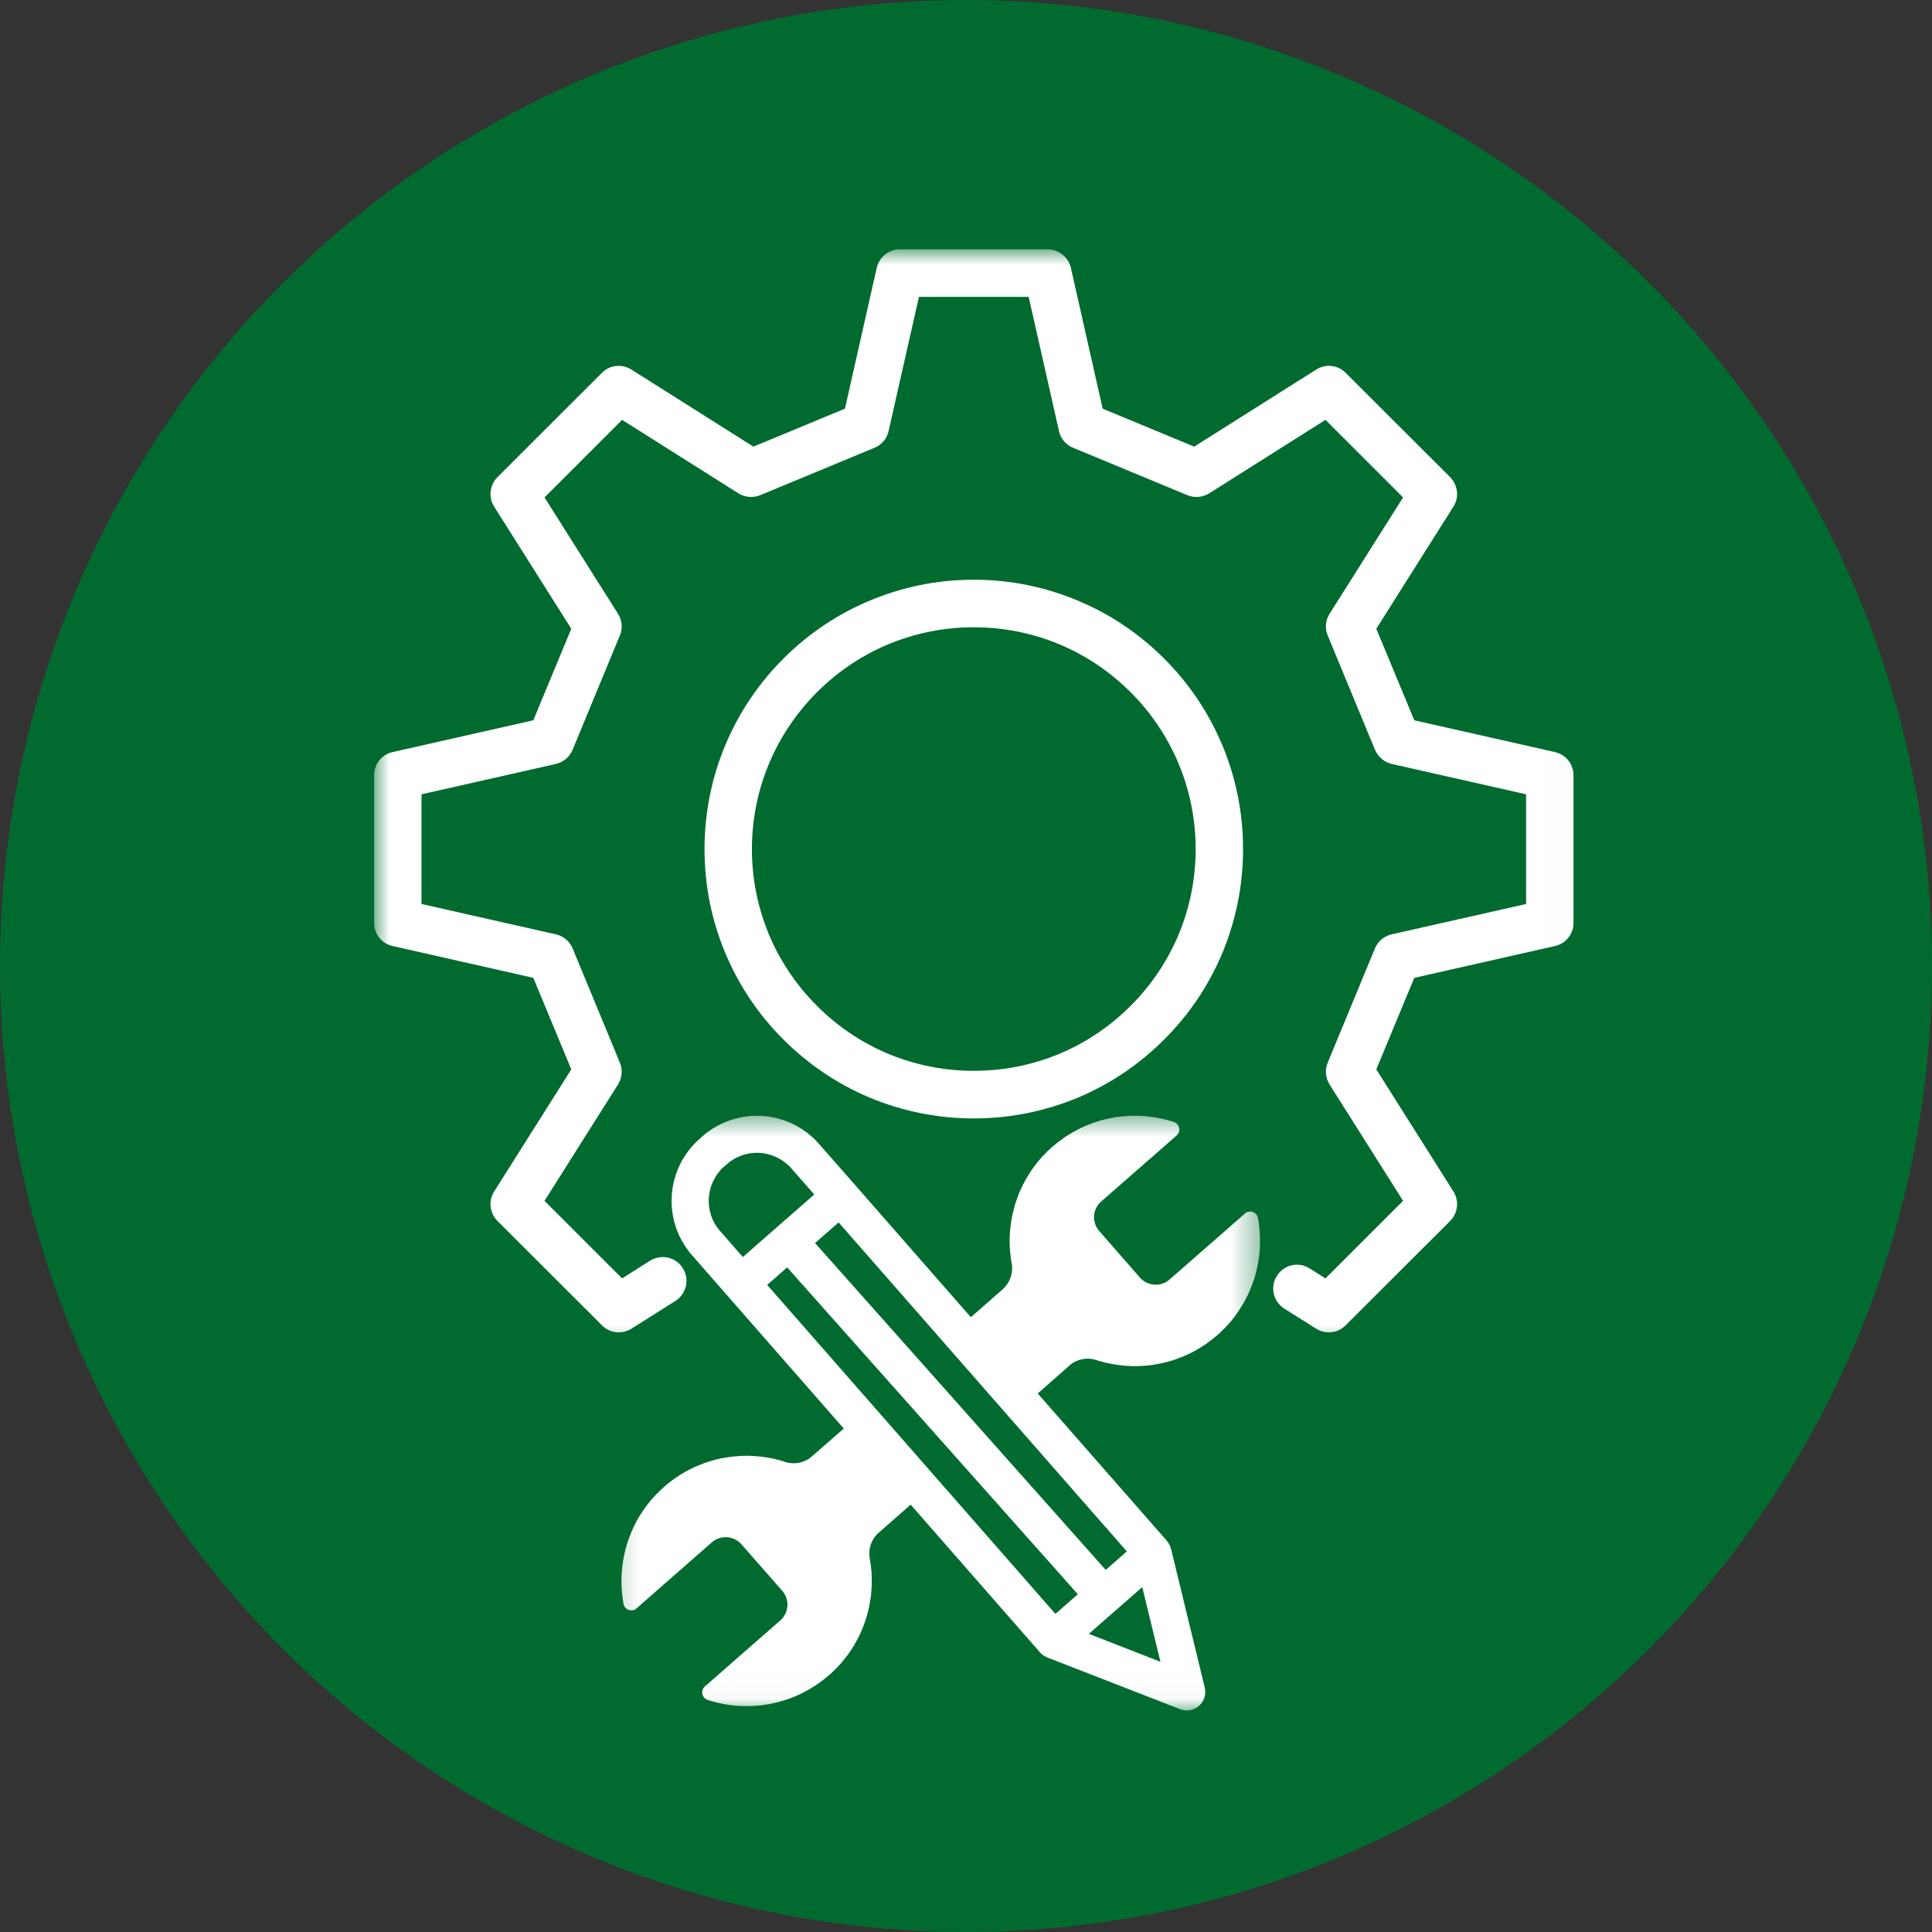
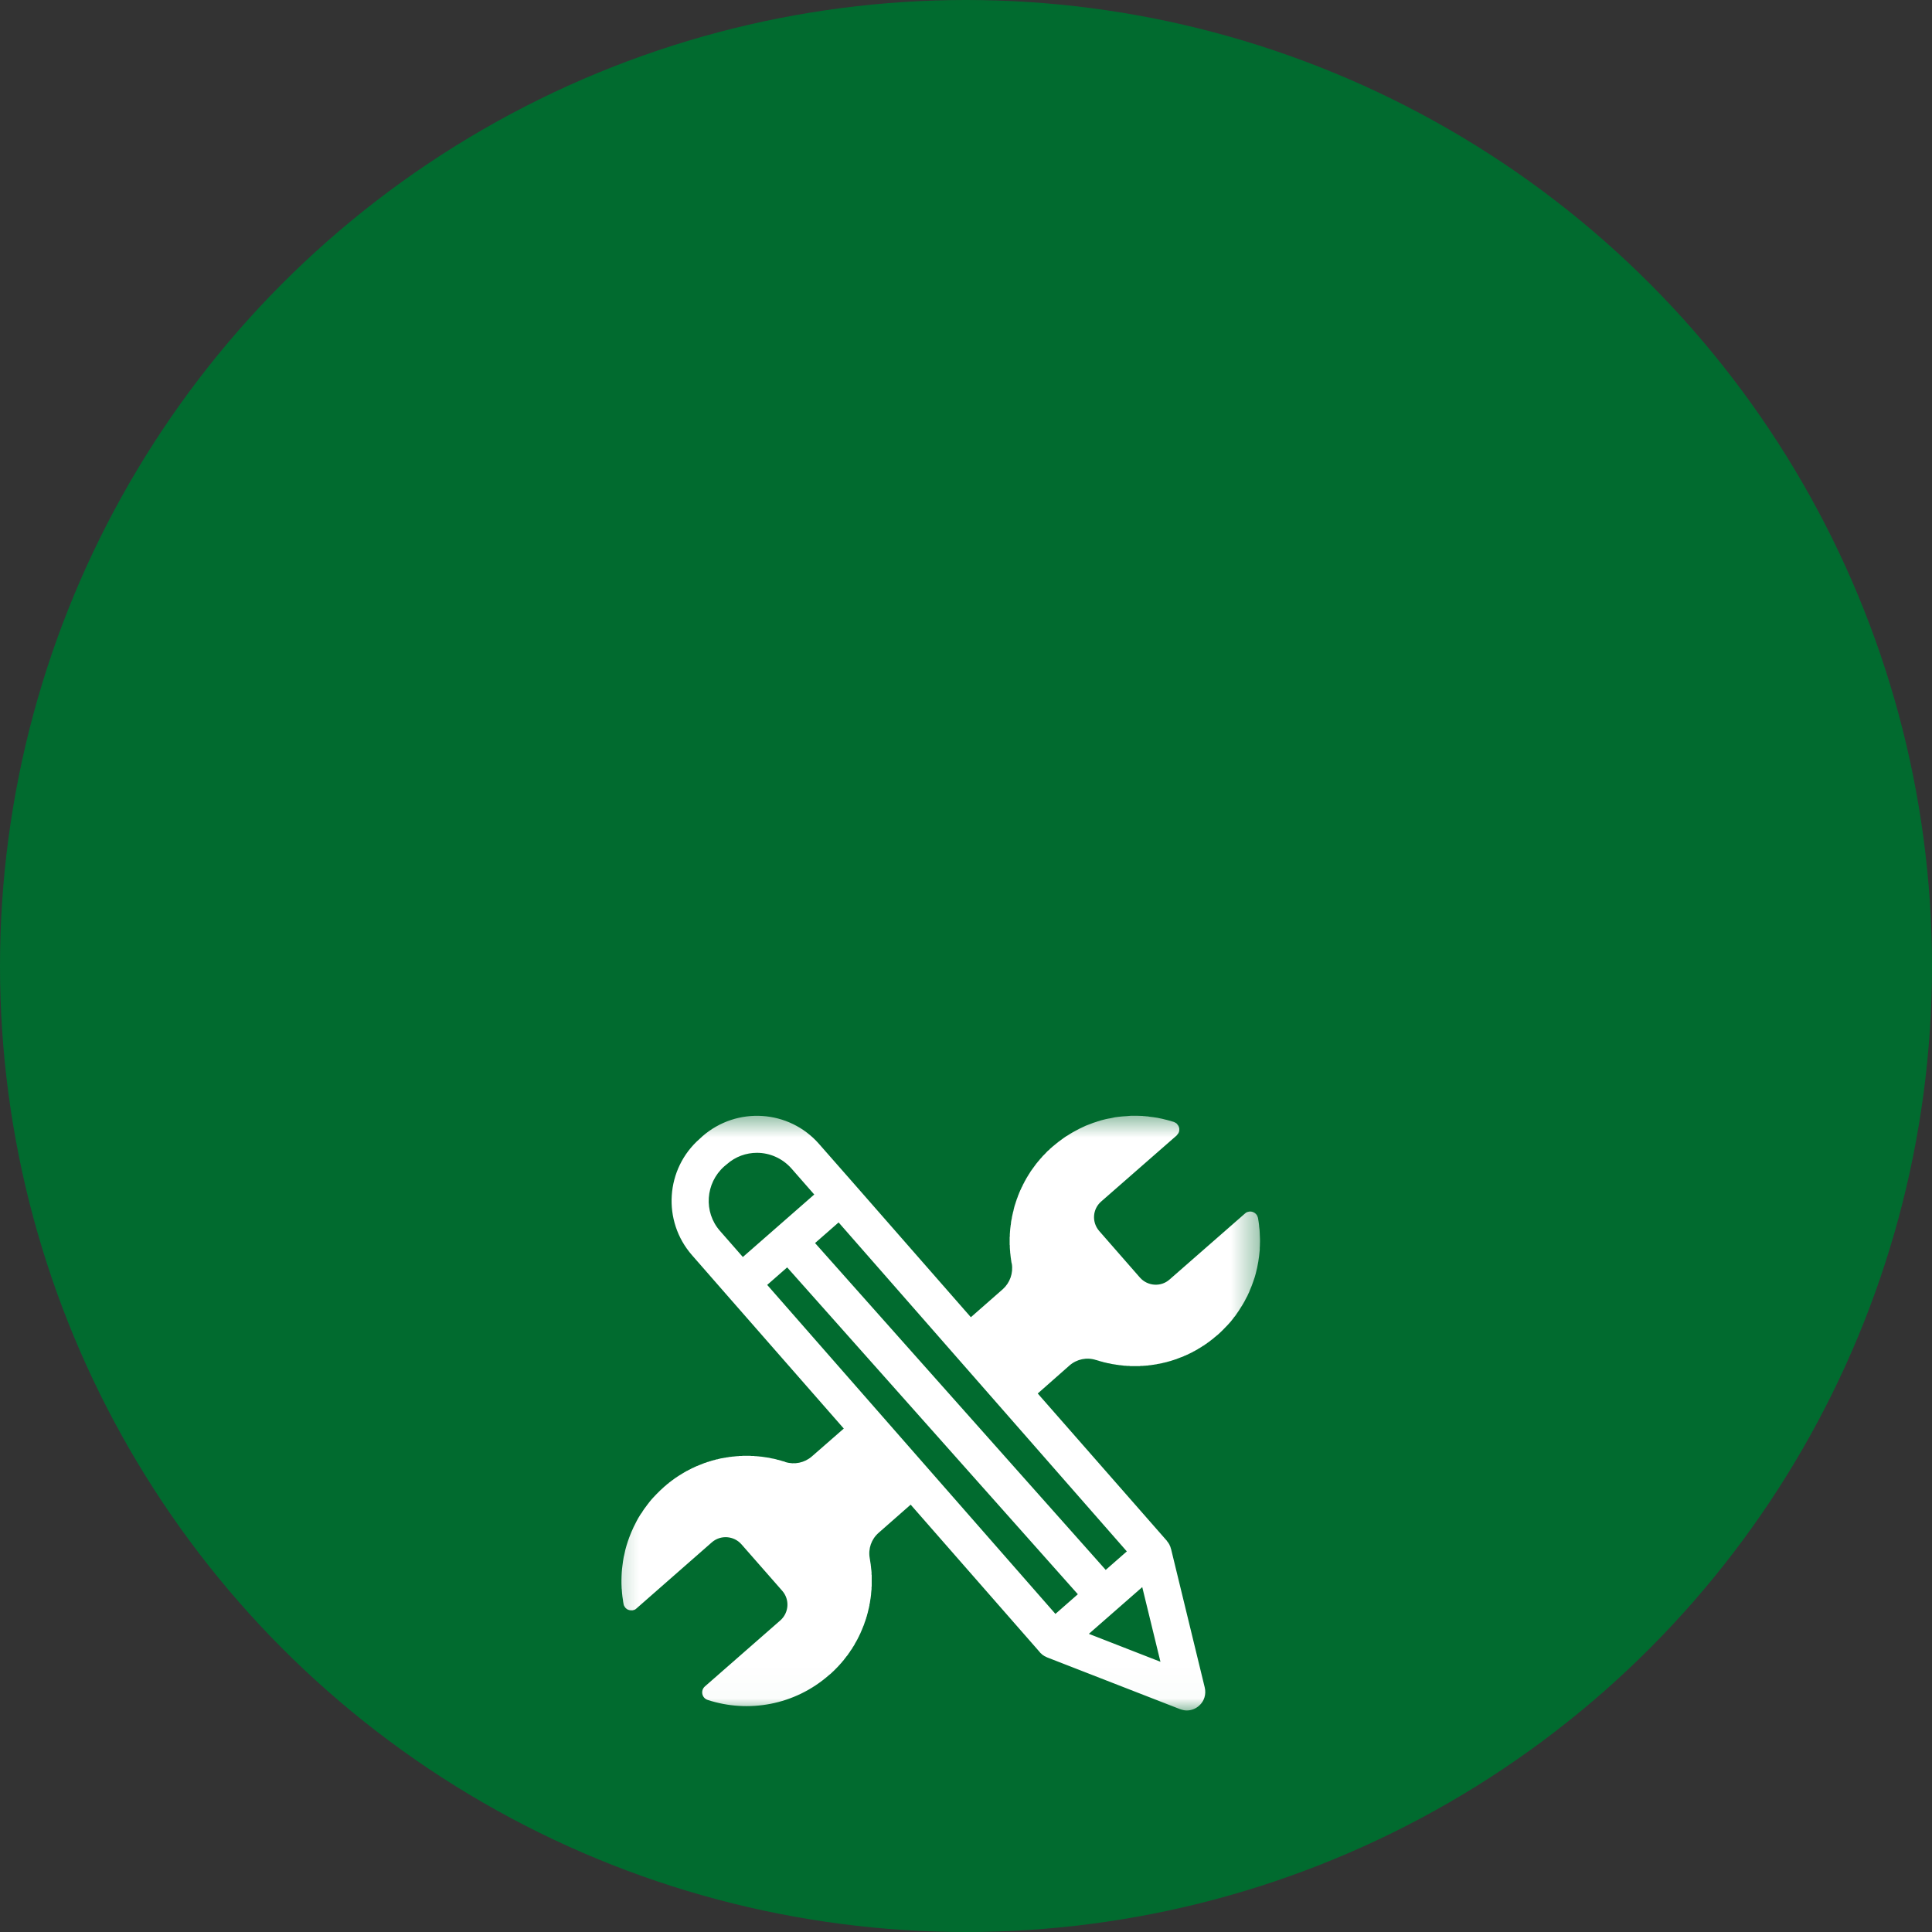
<svg xmlns="http://www.w3.org/2000/svg" width="62" height="62" viewBox="0 0 62 62" fill="none">
  <rect x="0" y="0" width="62" height="62" fill="#333333" stroke="none" />
  <circle cx="31" cy="31" r="31" fill="#016B2F" />
  <mask id="mask0_29_205" style="mask-type:luminance" maskUnits="userSpaceOnUse" x="19" y="35" width="22" height="20">
    <path d="M19.271 35.578H40.604V54.979H19.271V35.578Z" fill="white" />
  </mask>
  <g mask="url(#mask0_29_205)">
    <path d="M40.427 39.589C40.427 39.511 40.417 39.427 40.406 39.349C40.406 39.344 40.406 39.333 40.406 39.328C40.396 39.245 40.386 39.167 40.37 39.083C40.359 39.042 40.344 39.005 40.318 38.974C40.255 38.896 40.146 38.859 40.047 38.891C40.031 38.896 40.011 38.901 39.995 38.911C39.99 38.917 39.984 38.917 39.979 38.922C39.974 38.927 39.964 38.932 39.953 38.943L37.531 41.062C37.255 41.307 36.828 41.276 36.583 41L35.276 39.505C35.031 39.224 35.057 38.802 35.339 38.557L37.761 36.438C37.766 36.427 37.776 36.422 37.781 36.411C37.802 36.391 37.818 36.365 37.828 36.339C37.833 36.328 37.833 36.318 37.839 36.307C37.839 36.297 37.844 36.286 37.844 36.276C37.844 36.271 37.844 36.266 37.844 36.261C37.844 36.245 37.844 36.229 37.844 36.214C37.833 36.161 37.818 36.12 37.781 36.083C37.776 36.073 37.771 36.062 37.761 36.057C37.755 36.052 37.75 36.052 37.75 36.047C37.724 36.031 37.698 36.016 37.672 36.005C37.594 35.979 37.516 35.958 37.438 35.938C37.427 35.938 37.422 35.932 37.411 35.932C37.339 35.911 37.261 35.896 37.182 35.88C37.177 35.88 37.172 35.88 37.167 35.875C37.068 35.859 36.964 35.844 36.859 35.833C36.859 35.833 36.859 35.828 36.854 35.828C36.812 35.828 36.771 35.823 36.734 35.818C36.708 35.818 36.688 35.818 36.667 35.812C36.542 35.807 36.411 35.802 36.281 35.807C36.24 35.812 36.198 35.812 36.156 35.818C36.073 35.823 35.984 35.828 35.901 35.839C35.865 35.844 35.823 35.849 35.786 35.854C35.734 35.865 35.688 35.875 35.636 35.886C35.531 35.901 35.432 35.927 35.333 35.953C35.312 35.958 35.292 35.969 35.271 35.974C35.245 35.979 35.214 35.99 35.188 36C35.151 36.011 35.12 36.021 35.089 36.031C35.005 36.062 34.922 36.094 34.844 36.125C34.703 36.188 34.568 36.255 34.432 36.333C34.375 36.365 34.318 36.401 34.261 36.438C34.224 36.458 34.182 36.484 34.146 36.511C34.021 36.599 33.891 36.698 33.771 36.802C33.755 36.818 33.734 36.833 33.719 36.849C33.714 36.854 33.708 36.859 33.698 36.865C33.688 36.875 33.677 36.891 33.667 36.901C33.656 36.906 33.651 36.911 33.646 36.917C33.636 36.927 33.62 36.938 33.609 36.948C33.604 36.958 33.599 36.964 33.589 36.969C33.578 36.979 33.573 36.99 33.562 37C33.552 37.011 33.547 37.016 33.542 37.021C33.531 37.031 33.521 37.042 33.511 37.052C33.505 37.062 33.495 37.068 33.49 37.073C33.479 37.083 33.469 37.094 33.458 37.104C33.453 37.115 33.448 37.12 33.443 37.125C33.432 37.141 33.422 37.151 33.411 37.161C33.406 37.167 33.401 37.172 33.391 37.182C33.38 37.193 33.37 37.208 33.359 37.219C33.354 37.224 33.349 37.229 33.349 37.234C33.333 37.25 33.318 37.271 33.302 37.286C33.297 37.292 33.292 37.297 33.292 37.302C33.281 37.318 33.266 37.328 33.255 37.344C33.25 37.349 33.245 37.359 33.24 37.365C33.234 37.375 33.224 37.386 33.214 37.401C33.208 37.406 33.203 37.417 33.198 37.422C33.188 37.432 33.182 37.443 33.172 37.458C33.167 37.464 33.161 37.474 33.156 37.479C33.146 37.49 33.141 37.5 33.13 37.516C33.125 37.521 33.12 37.531 33.115 37.536C33.104 37.547 33.099 37.562 33.089 37.573C33.083 37.578 33.078 37.589 33.073 37.594C33.068 37.609 33.057 37.62 33.052 37.63C33.047 37.641 33.042 37.646 33.036 37.656C33.026 37.667 33.021 37.682 33.011 37.693C33.005 37.698 33.005 37.708 33 37.714C32.99 37.734 32.974 37.75 32.964 37.771C32.953 37.792 32.938 37.812 32.927 37.833C32.927 37.839 32.922 37.844 32.917 37.854C32.911 37.865 32.901 37.88 32.896 37.891C32.891 37.901 32.886 37.906 32.88 37.917C32.875 37.927 32.87 37.943 32.865 37.953C32.859 37.964 32.854 37.969 32.849 37.979C32.844 37.99 32.839 38.005 32.828 38.016C32.828 38.026 32.823 38.031 32.818 38.042C32.812 38.052 32.807 38.062 32.802 38.078C32.797 38.083 32.792 38.094 32.786 38.104C32.781 38.115 32.776 38.13 32.771 38.141C32.766 38.151 32.761 38.156 32.761 38.167C32.75 38.177 32.745 38.193 32.74 38.203C32.74 38.214 32.734 38.219 32.729 38.229C32.724 38.245 32.719 38.261 32.708 38.276C32.708 38.281 32.708 38.286 32.703 38.292C32.698 38.312 32.688 38.333 32.677 38.354C32.677 38.359 32.677 38.365 32.672 38.37C32.667 38.386 32.661 38.401 32.656 38.417C32.651 38.427 32.651 38.432 32.646 38.443C32.641 38.453 32.636 38.469 32.63 38.484C32.63 38.49 32.625 38.5 32.62 38.511C32.62 38.521 32.615 38.536 32.609 38.547C32.604 38.557 32.604 38.568 32.599 38.573C32.594 38.589 32.594 38.599 32.589 38.615C32.583 38.62 32.583 38.63 32.578 38.641C32.573 38.651 32.573 38.667 32.568 38.677C32.562 38.688 32.562 38.698 32.557 38.703C32.557 38.719 32.552 38.734 32.547 38.745C32.547 38.755 32.542 38.761 32.542 38.771C32.536 38.786 32.531 38.802 32.531 38.818C32.526 38.823 32.526 38.828 32.526 38.839C32.521 38.859 32.516 38.88 32.511 38.901C32.511 38.906 32.511 38.906 32.505 38.906C32.505 38.927 32.5 38.948 32.495 38.969C32.49 38.974 32.49 38.984 32.49 38.99C32.484 39.005 32.484 39.021 32.479 39.036C32.479 39.042 32.474 39.052 32.474 39.062C32.474 39.073 32.469 39.089 32.469 39.104C32.464 39.109 32.464 39.12 32.464 39.13C32.458 39.141 32.458 39.156 32.453 39.172C32.453 39.177 32.453 39.188 32.448 39.198C32.448 39.208 32.448 39.224 32.443 39.24C32.443 39.245 32.443 39.255 32.443 39.266C32.438 39.276 32.438 39.292 32.438 39.307C32.432 39.312 32.432 39.323 32.432 39.333C32.432 39.349 32.427 39.359 32.427 39.375C32.427 39.386 32.427 39.391 32.422 39.401C32.422 39.417 32.422 39.432 32.417 39.453C32.417 39.458 32.417 39.464 32.417 39.469C32.417 39.49 32.411 39.511 32.411 39.536C32.411 39.542 32.411 39.547 32.411 39.552C32.411 39.568 32.406 39.583 32.406 39.604C32.406 39.609 32.406 39.62 32.406 39.625C32.406 39.641 32.406 39.656 32.406 39.672C32.406 39.677 32.406 39.688 32.401 39.698C32.401 39.708 32.401 39.724 32.401 39.74C32.401 39.745 32.401 39.755 32.401 39.766C32.401 39.781 32.401 39.792 32.401 39.807C32.401 39.818 32.401 39.823 32.401 39.833C32.401 39.849 32.401 39.859 32.401 39.875C32.401 39.886 32.401 39.891 32.401 39.901C32.401 39.917 32.401 39.932 32.401 39.943C32.401 39.953 32.406 39.964 32.406 39.969C32.406 39.984 32.406 40 32.406 40.016C32.406 40.026 32.406 40.031 32.406 40.036C32.406 40.062 32.411 40.083 32.411 40.104V40.109C32.411 40.13 32.417 40.151 32.417 40.172C32.417 40.182 32.417 40.188 32.417 40.198C32.422 40.208 32.422 40.224 32.422 40.24C32.422 40.25 32.427 40.261 32.427 40.266C32.427 40.281 32.427 40.297 32.432 40.307C32.432 40.318 32.432 40.328 32.432 40.339C32.438 40.349 32.438 40.365 32.438 40.375C32.443 40.386 32.443 40.396 32.443 40.406C32.443 40.417 32.448 40.432 32.448 40.443C32.453 40.453 32.453 40.464 32.453 40.474C32.453 40.484 32.458 40.5 32.458 40.511C32.464 40.521 32.464 40.531 32.464 40.542L32.469 40.547C32.521 40.854 32.411 41.167 32.177 41.375L31.156 42.271L27.412 37.995L26.287 36.714C25.323 35.609 23.646 35.5 22.542 36.464L22.458 36.542C21.354 37.505 21.245 39.182 22.208 40.281L23.333 41.568L27.078 45.844L26.052 46.74C25.818 46.943 25.495 47.011 25.198 46.917C25.198 46.911 25.193 46.911 25.188 46.911C25.182 46.906 25.172 46.906 25.162 46.901C25.151 46.901 25.136 46.896 25.125 46.891C25.115 46.891 25.104 46.886 25.099 46.886C25.083 46.88 25.073 46.875 25.057 46.87C25.052 46.87 25.042 46.865 25.031 46.865C25.021 46.859 25.005 46.859 24.995 46.854C24.984 46.849 24.974 46.849 24.964 46.849C24.953 46.844 24.938 46.839 24.927 46.839C24.917 46.833 24.906 46.833 24.901 46.828C24.886 46.828 24.87 46.823 24.854 46.818C24.849 46.818 24.839 46.818 24.833 46.812C24.812 46.812 24.792 46.807 24.771 46.802H24.766C24.745 46.797 24.724 46.792 24.698 46.786C24.693 46.786 24.688 46.786 24.677 46.781C24.662 46.781 24.651 46.776 24.636 46.776C24.625 46.776 24.615 46.771 24.609 46.771C24.594 46.771 24.578 46.766 24.568 46.766C24.557 46.766 24.547 46.761 24.537 46.761C24.526 46.761 24.511 46.755 24.5 46.755C24.49 46.755 24.479 46.755 24.469 46.75C24.458 46.75 24.443 46.75 24.432 46.745C24.422 46.745 24.412 46.745 24.401 46.745C24.391 46.74 24.375 46.74 24.365 46.74C24.354 46.74 24.344 46.74 24.333 46.734C24.323 46.734 24.307 46.734 24.292 46.734C24.287 46.734 24.276 46.729 24.271 46.729C24.25 46.729 24.234 46.729 24.219 46.729C24.214 46.729 24.208 46.724 24.203 46.724C24.177 46.724 24.156 46.724 24.136 46.724C24.13 46.724 24.12 46.724 24.115 46.724C24.099 46.719 24.083 46.719 24.068 46.719C24.057 46.719 24.047 46.719 24.042 46.719C24.026 46.719 24.011 46.719 24 46.719C23.99 46.719 23.979 46.719 23.969 46.719C23.958 46.719 23.943 46.719 23.932 46.719C23.922 46.719 23.912 46.719 23.901 46.719C23.891 46.719 23.875 46.719 23.859 46.719C23.854 46.719 23.844 46.719 23.833 46.719C23.818 46.719 23.807 46.724 23.792 46.724C23.781 46.724 23.776 46.724 23.766 46.724C23.75 46.724 23.74 46.724 23.724 46.724C23.714 46.724 23.708 46.724 23.698 46.729C23.682 46.729 23.667 46.729 23.651 46.729C23.646 46.729 23.636 46.729 23.63 46.734C23.609 46.734 23.589 46.734 23.562 46.74C23.542 46.74 23.516 46.745 23.495 46.745C23.49 46.745 23.479 46.745 23.474 46.75C23.458 46.75 23.443 46.75 23.427 46.755C23.417 46.755 23.412 46.755 23.401 46.755C23.386 46.761 23.375 46.761 23.359 46.766C23.349 46.766 23.344 46.766 23.333 46.766C23.318 46.771 23.307 46.771 23.292 46.776C23.281 46.776 23.276 46.776 23.266 46.781C23.25 46.781 23.24 46.781 23.224 46.786C23.214 46.786 23.208 46.792 23.198 46.792C23.182 46.792 23.172 46.797 23.156 46.797C23.146 46.802 23.141 46.802 23.13 46.802C23.115 46.807 23.099 46.812 23.089 46.812C23.078 46.818 23.073 46.818 23.062 46.818C23.047 46.823 23.031 46.828 23.016 46.833C23.005 46.833 23 46.833 22.995 46.833C22.974 46.839 22.953 46.844 22.932 46.854C22.927 46.854 22.922 46.854 22.917 46.854C22.896 46.859 22.88 46.865 22.865 46.87C22.854 46.87 22.849 46.875 22.839 46.875C22.828 46.88 22.812 46.886 22.797 46.891C22.792 46.891 22.781 46.896 22.771 46.896C22.761 46.901 22.745 46.906 22.734 46.911C22.724 46.911 22.714 46.917 22.703 46.917C22.693 46.922 22.677 46.927 22.667 46.932C22.656 46.932 22.651 46.938 22.641 46.943C22.625 46.943 22.615 46.948 22.599 46.953C22.594 46.958 22.583 46.958 22.573 46.964C22.562 46.969 22.547 46.974 22.537 46.979C22.526 46.984 22.516 46.984 22.511 46.99C22.495 46.995 22.479 47 22.469 47.005C22.458 47.011 22.453 47.011 22.443 47.016C22.422 47.021 22.406 47.031 22.386 47.042C22.38 47.042 22.38 47.042 22.38 47.042C22.359 47.047 22.339 47.057 22.318 47.068C22.312 47.073 22.302 47.073 22.297 47.078C22.281 47.083 22.271 47.089 22.255 47.099C22.245 47.099 22.24 47.104 22.229 47.109C22.219 47.115 22.203 47.12 22.193 47.125C22.182 47.13 22.172 47.136 22.167 47.141C22.151 47.146 22.141 47.151 22.13 47.161C22.12 47.161 22.109 47.167 22.104 47.172C22.089 47.177 22.078 47.188 22.068 47.193C22.057 47.198 22.047 47.203 22.042 47.203C22.026 47.214 22.016 47.219 22.005 47.224C21.995 47.229 21.99 47.234 21.979 47.24C21.964 47.245 21.953 47.255 21.943 47.261C21.932 47.266 21.927 47.271 21.917 47.276C21.901 47.286 21.886 47.292 21.875 47.302C21.87 47.307 21.865 47.307 21.859 47.312C21.839 47.323 21.818 47.339 21.797 47.349C21.792 47.354 21.787 47.354 21.781 47.359C21.766 47.37 21.755 47.38 21.74 47.386C21.729 47.391 21.724 47.396 21.719 47.401C21.703 47.411 21.693 47.422 21.677 47.427C21.672 47.432 21.662 47.438 21.656 47.443C21.646 47.453 21.63 47.464 21.62 47.469C21.615 47.474 21.604 47.479 21.594 47.49C21.583 47.495 21.573 47.505 21.562 47.511C21.552 47.516 21.547 47.526 21.537 47.531C21.526 47.536 21.516 47.547 21.505 47.557C21.495 47.562 21.49 47.568 21.479 47.573C21.469 47.583 21.458 47.594 21.448 47.604C21.438 47.609 21.432 47.615 21.422 47.62C21.412 47.63 21.401 47.641 21.386 47.651C21.38 47.656 21.375 47.661 21.37 47.667C21.349 47.682 21.333 47.698 21.312 47.714C21.224 47.792 21.146 47.87 21.068 47.948C21.037 47.979 21.005 48.016 20.974 48.047C20.953 48.068 20.938 48.089 20.917 48.109C20.87 48.161 20.828 48.219 20.787 48.271C20.745 48.328 20.703 48.38 20.667 48.432C20.651 48.453 20.636 48.474 20.625 48.495C20.615 48.511 20.604 48.531 20.594 48.547C20.578 48.562 20.568 48.583 20.552 48.604C20.531 48.641 20.505 48.677 20.484 48.714C20.448 48.776 20.417 48.839 20.386 48.901C20.349 48.969 20.318 49.036 20.287 49.109C20.276 49.136 20.261 49.161 20.25 49.193C20.177 49.37 20.115 49.552 20.068 49.734C20.062 49.75 20.062 49.771 20.057 49.786C20.047 49.833 20.037 49.88 20.026 49.927C20.021 49.938 20.021 49.948 20.016 49.964C20 50.057 19.984 50.156 19.974 50.25C19.964 50.318 19.958 50.386 19.953 50.453C19.948 50.542 19.943 50.63 19.943 50.719C19.943 50.792 19.943 50.865 19.948 50.938C19.948 50.958 19.948 50.979 19.953 51C19.958 51.078 19.964 51.156 19.974 51.234C19.979 51.266 19.984 51.302 19.99 51.339C19.995 51.38 20 51.427 20.011 51.474C20.016 51.516 20.037 51.552 20.057 51.578C20.062 51.583 20.068 51.589 20.068 51.594C20.073 51.599 20.078 51.604 20.083 51.609C20.089 51.615 20.094 51.62 20.099 51.62C20.104 51.625 20.109 51.63 20.115 51.636C20.156 51.661 20.203 51.677 20.255 51.677C20.271 51.677 20.287 51.677 20.302 51.677C20.307 51.677 20.312 51.672 20.318 51.672C20.349 51.667 20.375 51.656 20.396 51.641C20.406 51.63 20.417 51.625 20.427 51.615L22.844 49.495C23.125 49.25 23.552 49.281 23.797 49.562L25.104 51.052C25.349 51.333 25.318 51.755 25.042 52L22.62 54.12C22.474 54.25 22.521 54.49 22.708 54.552C24.011 54.979 25.5 54.724 26.604 53.755C26.625 53.74 26.641 53.724 26.662 53.708C26.667 53.703 26.672 53.698 26.677 53.693C26.693 53.682 26.703 53.672 26.714 53.656C26.719 53.651 26.729 53.646 26.734 53.641C26.745 53.63 26.755 53.62 26.766 53.609C26.776 53.604 26.781 53.594 26.787 53.589C26.797 53.578 26.807 53.568 26.818 53.557C26.823 53.552 26.833 53.542 26.839 53.536C26.849 53.526 26.859 53.516 26.87 53.505C26.875 53.5 26.88 53.49 26.891 53.484C26.901 53.474 26.906 53.464 26.917 53.453C26.922 53.448 26.932 53.438 26.938 53.432C26.948 53.422 26.958 53.411 26.969 53.396C26.974 53.391 26.979 53.386 26.984 53.38C26.995 53.365 27.011 53.349 27.021 53.339C27.026 53.333 27.026 53.328 27.031 53.323C27.047 53.307 27.062 53.286 27.078 53.271C27.078 53.266 27.083 53.261 27.089 53.255C27.099 53.24 27.109 53.229 27.12 53.214C27.125 53.208 27.13 53.203 27.136 53.193C27.146 53.182 27.156 53.172 27.162 53.156C27.172 53.151 27.177 53.146 27.182 53.136C27.188 53.125 27.198 53.115 27.208 53.104C27.214 53.094 27.219 53.089 27.224 53.078C27.229 53.068 27.24 53.057 27.245 53.047C27.25 53.036 27.261 53.031 27.266 53.021C27.271 53.011 27.281 53 27.287 52.984C27.292 52.979 27.297 52.969 27.302 52.964C27.312 52.953 27.318 52.938 27.328 52.927C27.333 52.922 27.339 52.911 27.344 52.906C27.349 52.891 27.359 52.88 27.365 52.865C27.37 52.859 27.375 52.854 27.38 52.844C27.391 52.828 27.401 52.807 27.417 52.786C27.427 52.766 27.438 52.745 27.448 52.724C27.453 52.719 27.458 52.714 27.458 52.708C27.469 52.693 27.474 52.677 27.484 52.667C27.49 52.656 27.49 52.651 27.495 52.641C27.505 52.63 27.511 52.62 27.516 52.604C27.521 52.599 27.526 52.589 27.531 52.578C27.537 52.568 27.542 52.557 27.547 52.542C27.552 52.536 27.557 52.526 27.562 52.516C27.568 52.505 27.573 52.495 27.578 52.479C27.583 52.474 27.589 52.464 27.589 52.453C27.599 52.443 27.604 52.432 27.609 52.417C27.609 52.411 27.615 52.401 27.62 52.391C27.625 52.38 27.63 52.365 27.636 52.354C27.641 52.344 27.646 52.339 27.646 52.328C27.656 52.312 27.662 52.297 27.667 52.281C27.672 52.276 27.672 52.271 27.672 52.266C27.682 52.245 27.693 52.224 27.698 52.203C27.703 52.198 27.703 52.193 27.703 52.188C27.714 52.172 27.719 52.156 27.724 52.141C27.724 52.13 27.729 52.125 27.734 52.115C27.74 52.104 27.74 52.089 27.745 52.073C27.75 52.068 27.755 52.057 27.755 52.047C27.761 52.036 27.766 52.026 27.771 52.011C27.771 52 27.776 51.995 27.776 51.984C27.781 51.969 27.787 51.958 27.792 51.948C27.792 51.938 27.797 51.927 27.797 51.917C27.802 51.906 27.807 51.891 27.812 51.88C27.812 51.87 27.818 51.859 27.818 51.854C27.823 51.839 27.828 51.828 27.828 51.812C27.833 51.802 27.833 51.797 27.839 51.786C27.839 51.771 27.844 51.755 27.849 51.745C27.849 51.734 27.854 51.729 27.854 51.719C27.859 51.698 27.865 51.677 27.87 51.656V51.651C27.875 51.63 27.88 51.609 27.886 51.589C27.886 51.583 27.886 51.573 27.891 51.568C27.891 51.552 27.896 51.536 27.901 51.521C27.901 51.516 27.901 51.505 27.901 51.495C27.906 51.484 27.906 51.469 27.912 51.453C27.912 51.448 27.917 51.438 27.917 51.427C27.917 51.417 27.922 51.401 27.922 51.391C27.922 51.38 27.927 51.37 27.927 51.359C27.927 51.349 27.932 51.333 27.932 51.323C27.932 51.312 27.938 51.302 27.938 51.292C27.938 51.281 27.943 51.266 27.943 51.255C27.943 51.245 27.943 51.234 27.948 51.224C27.948 51.214 27.948 51.198 27.953 51.182C27.953 51.177 27.953 51.167 27.953 51.156C27.953 51.141 27.958 51.125 27.958 51.109C27.958 51.104 27.958 51.094 27.958 51.089C27.964 51.068 27.964 51.047 27.964 51.026C27.969 51.016 27.969 51.011 27.969 51.005C27.969 50.99 27.969 50.974 27.969 50.958C27.969 50.948 27.969 50.938 27.969 50.932C27.974 50.917 27.974 50.901 27.974 50.891C27.974 50.88 27.974 50.87 27.974 50.859C27.974 50.849 27.974 50.833 27.974 50.823C27.974 50.812 27.974 50.802 27.974 50.792C27.974 50.781 27.974 50.766 27.974 50.75C27.974 50.745 27.974 50.734 27.974 50.724C27.974 50.708 27.974 50.698 27.974 50.682C27.974 50.672 27.974 50.667 27.974 50.656C27.974 50.641 27.974 50.63 27.974 50.615C27.974 50.604 27.974 50.599 27.974 50.589C27.974 50.573 27.974 50.557 27.974 50.542C27.969 50.536 27.969 50.526 27.969 50.521C27.969 50.5 27.969 50.474 27.969 50.453V50.448C27.964 50.427 27.964 50.406 27.964 50.386C27.958 50.375 27.958 50.37 27.958 50.359C27.958 50.349 27.958 50.333 27.953 50.318C27.953 50.307 27.953 50.297 27.953 50.292C27.948 50.276 27.948 50.261 27.948 50.25C27.948 50.24 27.943 50.229 27.943 50.224C27.943 50.208 27.943 50.193 27.938 50.182C27.938 50.172 27.938 50.161 27.932 50.151C27.932 50.141 27.932 50.125 27.927 50.115C27.927 50.104 27.927 50.094 27.922 50.083C27.922 50.073 27.922 50.057 27.917 50.047C27.917 50.036 27.917 50.026 27.912 50.021C27.912 50.016 27.912 50.011 27.912 50.011C27.854 49.703 27.964 49.391 28.198 49.188L29.224 48.286L33.37 53.021C33.37 53.026 33.375 53.026 33.375 53.031C33.38 53.031 33.38 53.036 33.386 53.042C33.391 53.047 33.396 53.052 33.401 53.057C33.406 53.057 33.406 53.062 33.411 53.062C33.417 53.073 33.427 53.078 33.432 53.083C33.432 53.083 33.432 53.089 33.438 53.089C33.453 53.104 33.474 53.12 33.495 53.13C33.505 53.136 33.516 53.146 33.526 53.151H33.531C33.542 53.156 33.552 53.161 33.562 53.167C33.578 53.177 33.594 53.182 33.604 53.188L37.87 54.849C37.943 54.875 38.016 54.891 38.083 54.891C38.229 54.891 38.365 54.839 38.479 54.74C38.646 54.594 38.714 54.37 38.661 54.151L37.578 49.698C37.573 49.698 37.573 49.698 37.573 49.693C37.573 49.688 37.568 49.677 37.568 49.667C37.568 49.667 37.562 49.661 37.562 49.656C37.562 49.651 37.557 49.641 37.557 49.63C37.552 49.63 37.552 49.625 37.552 49.625C37.547 49.615 37.542 49.604 37.536 49.594C37.536 49.589 37.536 49.589 37.536 49.583C37.531 49.578 37.526 49.568 37.526 49.562C37.521 49.557 37.521 49.557 37.516 49.552C37.516 49.547 37.511 49.536 37.505 49.531C37.505 49.526 37.5 49.526 37.5 49.521C37.495 49.516 37.49 49.505 37.479 49.495V49.49C37.474 49.479 37.464 49.474 37.458 49.469C37.458 49.464 37.453 49.464 37.453 49.458C37.453 49.453 37.448 49.453 37.448 49.448L33.302 44.719L34.323 43.818C34.557 43.615 34.88 43.547 35.177 43.646C35.182 43.646 35.182 43.646 35.188 43.646C35.198 43.651 35.203 43.651 35.214 43.656C35.229 43.661 35.24 43.661 35.255 43.667C35.261 43.672 35.271 43.672 35.281 43.677C35.292 43.677 35.307 43.682 35.318 43.688C35.328 43.688 35.339 43.693 35.344 43.693C35.359 43.698 35.37 43.703 35.386 43.703C35.396 43.708 35.401 43.708 35.411 43.714C35.427 43.714 35.438 43.719 35.453 43.724C35.464 43.724 35.469 43.724 35.479 43.729C35.495 43.729 35.505 43.734 35.521 43.74C35.531 43.74 35.536 43.74 35.547 43.745C35.568 43.75 35.589 43.75 35.609 43.755C35.636 43.761 35.656 43.766 35.677 43.771C35.682 43.771 35.693 43.771 35.698 43.776C35.714 43.776 35.729 43.781 35.745 43.781C35.755 43.786 35.761 43.786 35.771 43.786C35.781 43.786 35.797 43.792 35.812 43.792C35.823 43.797 35.828 43.797 35.839 43.797C35.854 43.797 35.865 43.802 35.88 43.802C35.886 43.802 35.896 43.807 35.906 43.807C35.922 43.807 35.932 43.812 35.948 43.812C35.953 43.812 35.964 43.812 35.974 43.812C35.99 43.818 36 43.818 36.016 43.818C36.026 43.818 36.031 43.823 36.042 43.823C36.057 43.823 36.068 43.823 36.083 43.828C36.094 43.828 36.099 43.828 36.109 43.828C36.125 43.828 36.141 43.828 36.161 43.833C36.167 43.833 36.172 43.833 36.177 43.833C36.198 43.833 36.224 43.833 36.245 43.833C36.25 43.839 36.255 43.839 36.261 43.839C36.276 43.839 36.297 43.839 36.312 43.839C36.323 43.839 36.328 43.839 36.339 43.839C36.349 43.839 36.365 43.839 36.38 43.839C36.391 43.839 36.396 43.839 36.406 43.839C36.422 43.839 36.432 43.839 36.448 43.839C36.458 43.839 36.469 43.839 36.474 43.839C36.49 43.839 36.505 43.839 36.516 43.839C36.526 43.839 36.536 43.839 36.547 43.839C36.557 43.839 36.573 43.839 36.583 43.839C36.594 43.833 36.604 43.833 36.615 43.833C36.625 43.833 36.641 43.833 36.656 43.833C36.661 43.833 36.672 43.833 36.682 43.833C36.698 43.828 36.708 43.828 36.724 43.828C36.734 43.828 36.74 43.828 36.75 43.828C36.771 43.823 36.792 43.823 36.812 43.823C36.812 43.823 36.812 43.823 36.818 43.823C36.839 43.818 36.859 43.818 36.886 43.812C36.891 43.812 36.896 43.812 36.906 43.812C36.922 43.807 36.938 43.807 36.953 43.807C36.958 43.802 36.969 43.802 36.979 43.802C36.99 43.797 37.005 43.797 37.016 43.797C37.026 43.792 37.036 43.792 37.047 43.792C37.057 43.786 37.073 43.786 37.083 43.786C37.094 43.781 37.104 43.781 37.115 43.781C37.125 43.776 37.141 43.776 37.151 43.771C37.161 43.771 37.172 43.771 37.182 43.766C37.193 43.766 37.208 43.761 37.219 43.761C37.229 43.755 37.24 43.755 37.25 43.755C37.261 43.75 37.276 43.75 37.292 43.745C37.297 43.745 37.307 43.74 37.312 43.74C37.333 43.734 37.349 43.729 37.365 43.729C37.37 43.724 37.375 43.724 37.38 43.724C37.406 43.719 37.427 43.714 37.448 43.708C37.453 43.703 37.458 43.703 37.464 43.703C37.479 43.698 37.495 43.693 37.516 43.688C37.521 43.688 37.531 43.682 37.536 43.682C37.552 43.677 37.568 43.672 37.578 43.672C37.589 43.667 37.599 43.661 37.604 43.661C37.62 43.656 37.63 43.651 37.646 43.651C37.656 43.646 37.661 43.641 37.672 43.641C37.688 43.636 37.698 43.63 37.714 43.625C37.719 43.625 37.729 43.62 37.74 43.62C37.75 43.615 37.766 43.609 37.776 43.604C37.786 43.599 37.797 43.599 37.802 43.594C37.818 43.589 37.828 43.583 37.844 43.578C37.849 43.578 37.859 43.573 37.87 43.568C37.886 43.562 37.896 43.557 37.911 43.552C37.917 43.552 37.927 43.547 37.932 43.547C37.953 43.536 37.974 43.526 37.995 43.521V43.516C38.016 43.511 38.042 43.5 38.062 43.49C38.068 43.49 38.073 43.484 38.083 43.479C38.094 43.474 38.109 43.469 38.125 43.464C38.13 43.458 38.141 43.453 38.146 43.448C38.161 43.443 38.172 43.438 38.188 43.432C38.193 43.427 38.203 43.422 38.214 43.417C38.224 43.411 38.234 43.406 38.25 43.401C38.255 43.396 38.266 43.391 38.276 43.386C38.286 43.38 38.297 43.375 38.312 43.365C38.318 43.365 38.328 43.359 38.339 43.354C38.349 43.344 38.359 43.339 38.375 43.333C38.38 43.328 38.391 43.323 38.401 43.318C38.411 43.312 38.427 43.302 38.438 43.297C38.443 43.292 38.453 43.286 38.458 43.281C38.474 43.276 38.49 43.266 38.505 43.255C38.511 43.255 38.516 43.25 38.521 43.245C38.542 43.234 38.562 43.224 38.578 43.208C38.583 43.208 38.589 43.203 38.594 43.198C38.609 43.188 38.625 43.182 38.641 43.172C38.646 43.167 38.656 43.161 38.661 43.156C38.672 43.146 38.688 43.141 38.698 43.13C38.708 43.125 38.714 43.12 38.724 43.115C38.734 43.104 38.745 43.099 38.755 43.089C38.766 43.083 38.776 43.078 38.781 43.073C38.792 43.062 38.802 43.052 38.818 43.047C38.823 43.042 38.833 43.036 38.839 43.026C38.849 43.021 38.865 43.011 38.875 43C38.88 42.995 38.891 42.99 38.896 42.984C38.906 42.974 38.922 42.964 38.932 42.958C38.938 42.948 38.948 42.943 38.953 42.938C38.969 42.927 38.979 42.917 38.99 42.906C39 42.901 39.005 42.896 39.011 42.891C39.026 42.875 39.047 42.859 39.068 42.844C39.188 42.74 39.297 42.625 39.406 42.511C39.432 42.479 39.464 42.443 39.495 42.411C39.521 42.375 39.552 42.339 39.578 42.307C39.594 42.281 39.615 42.255 39.636 42.234C39.719 42.115 39.802 41.995 39.875 41.87C39.896 41.833 39.917 41.797 39.938 41.761C39.958 41.719 39.979 41.682 40 41.641C40.021 41.604 40.042 41.568 40.057 41.526C40.078 41.49 40.094 41.448 40.109 41.406C40.151 41.307 40.193 41.208 40.224 41.109C40.24 41.068 40.25 41.026 40.266 40.984C40.276 40.948 40.286 40.911 40.297 40.875C40.365 40.62 40.406 40.365 40.427 40.104C40.427 40.083 40.427 40.062 40.427 40.042C40.432 40 40.432 39.958 40.432 39.917C40.432 39.911 40.432 39.911 40.432 39.911C40.438 39.807 40.432 39.703 40.427 39.599C40.427 39.599 40.427 39.594 40.427 39.589ZM23.24 37.432L23.328 37.359C23.604 37.115 23.948 36.995 24.292 36.995C24.698 36.995 25.104 37.167 25.396 37.495L26.13 38.333L23.839 40.339L23.104 39.5C22.573 38.896 22.636 37.969 23.24 37.432ZM25.261 40.672L34.589 51.161L33.87 51.792L24.62 41.234L25.261 40.672ZM34.943 52.432L36.656 50.932L37.24 53.328L34.943 52.432ZM35.484 50.38L26.156 39.891L26.912 39.229L36.161 49.786L35.484 50.38Z" fill="white" />
  </g>
  <mask id="mask1_29_205" style="mask-type:luminance" maskUnits="userSpaceOnUse" x="12" y="8" width="39" height="36">
-     <path d="M12 8H50.984V43.578H12V8Z" fill="white" />
-   </mask>
+     </mask>
  <g mask="url(#mask1_29_205)">
    <path d="M49.901 24.135L45.386 23.115L44.167 20.177L46.641 16.26C46.833 15.958 46.786 15.568 46.536 15.312L43.182 11.963C42.932 11.713 42.542 11.667 42.24 11.859L38.323 14.333L35.386 13.115L34.365 8.594C34.286 8.25 33.974 8 33.62 8H28.88C28.526 8 28.214 8.25 28.136 8.594L27.115 13.115L24.177 14.333L20.261 11.859C19.958 11.667 19.568 11.713 19.318 11.963L15.964 15.312C15.714 15.568 15.667 15.958 15.859 16.26L18.333 20.177L17.115 23.115L12.599 24.135C12.25 24.213 12.005 24.521 12.005 24.88V29.62C12.005 29.974 12.25 30.281 12.599 30.359L17.115 31.38L18.333 34.318L15.859 38.234C15.667 38.536 15.714 38.932 15.964 39.182L19.318 42.531C19.568 42.786 19.958 42.828 20.261 42.641L21.672 41.75C22.031 41.521 22.136 41.052 21.912 40.698C21.688 40.339 21.219 40.234 20.859 40.458L19.964 41.026L17.474 38.536L19.833 34.802C19.964 34.589 19.99 34.328 19.891 34.099L18.375 30.432C18.276 30.203 18.078 30.037 17.839 29.984L13.526 29.01V25.49L17.839 24.516C18.078 24.458 18.281 24.292 18.375 24.062L19.891 20.396C19.99 20.167 19.964 19.906 19.833 19.698L17.474 15.963L19.964 13.474L23.698 15.833C23.906 15.963 24.167 15.984 24.396 15.891L28.062 14.37C28.292 14.276 28.464 14.078 28.516 13.833L29.49 9.526H33.011L33.984 13.833C34.036 14.078 34.208 14.276 34.438 14.37L38.104 15.891C38.333 15.984 38.594 15.963 38.802 15.833L42.536 13.474L45.026 15.963L42.667 19.698C42.536 19.906 42.511 20.167 42.609 20.396L44.125 24.062C44.224 24.292 44.422 24.458 44.661 24.516L48.974 25.49V29.01L44.661 29.984C44.422 30.037 44.224 30.203 44.125 30.432L42.609 34.099C42.511 34.328 42.536 34.589 42.667 34.802L45.026 38.536L42.536 41.026L42.026 40.703C41.672 40.479 41.203 40.583 40.979 40.943C40.75 41.297 40.859 41.766 41.214 41.995L42.24 42.641C42.365 42.719 42.505 42.755 42.646 42.755C42.844 42.755 43.036 42.682 43.182 42.531L46.536 39.182C46.786 38.932 46.833 38.536 46.641 38.234L44.167 34.318L45.386 31.38L49.901 30.359C50.25 30.281 50.495 29.974 50.495 29.62V24.88C50.495 24.521 50.25 24.213 49.901 24.135Z" fill="white" />
  </g>
-   <path d="M27.885 35.214C28.953 35.661 30.083 35.891 31.25 35.891C32.417 35.891 33.547 35.661 34.615 35.214C35.646 34.776 36.568 34.151 37.359 33.359C38.156 32.568 38.776 31.641 39.214 30.614C39.661 29.547 39.891 28.417 39.891 27.25C39.891 26.083 39.661 24.948 39.214 23.885C38.776 22.854 38.156 21.932 37.359 21.135C36.568 20.344 35.646 19.719 34.615 19.286C33.547 18.833 32.417 18.604 31.25 18.604C30.083 18.604 28.953 18.833 27.885 19.286C26.854 19.719 25.932 20.344 25.141 21.135C24.344 21.932 23.724 22.854 23.287 23.885C22.838 24.948 22.609 26.083 22.609 27.25C22.609 28.417 22.838 29.547 23.287 30.614C23.724 31.641 24.344 32.568 25.141 33.359C25.932 34.151 26.854 34.776 27.885 35.214ZM26.219 22.213C27.562 20.87 29.349 20.13 31.25 20.13C33.151 20.13 34.938 20.87 36.281 22.213C37.625 23.557 38.37 25.349 38.37 27.25C38.37 29.151 37.625 30.938 36.281 32.281C34.938 33.625 33.151 34.364 31.25 34.364C29.349 34.364 27.562 33.625 26.219 32.281C24.875 30.938 24.13 29.151 24.13 27.25C24.13 25.349 24.875 23.562 26.219 22.213Z" fill="white" />
</svg>